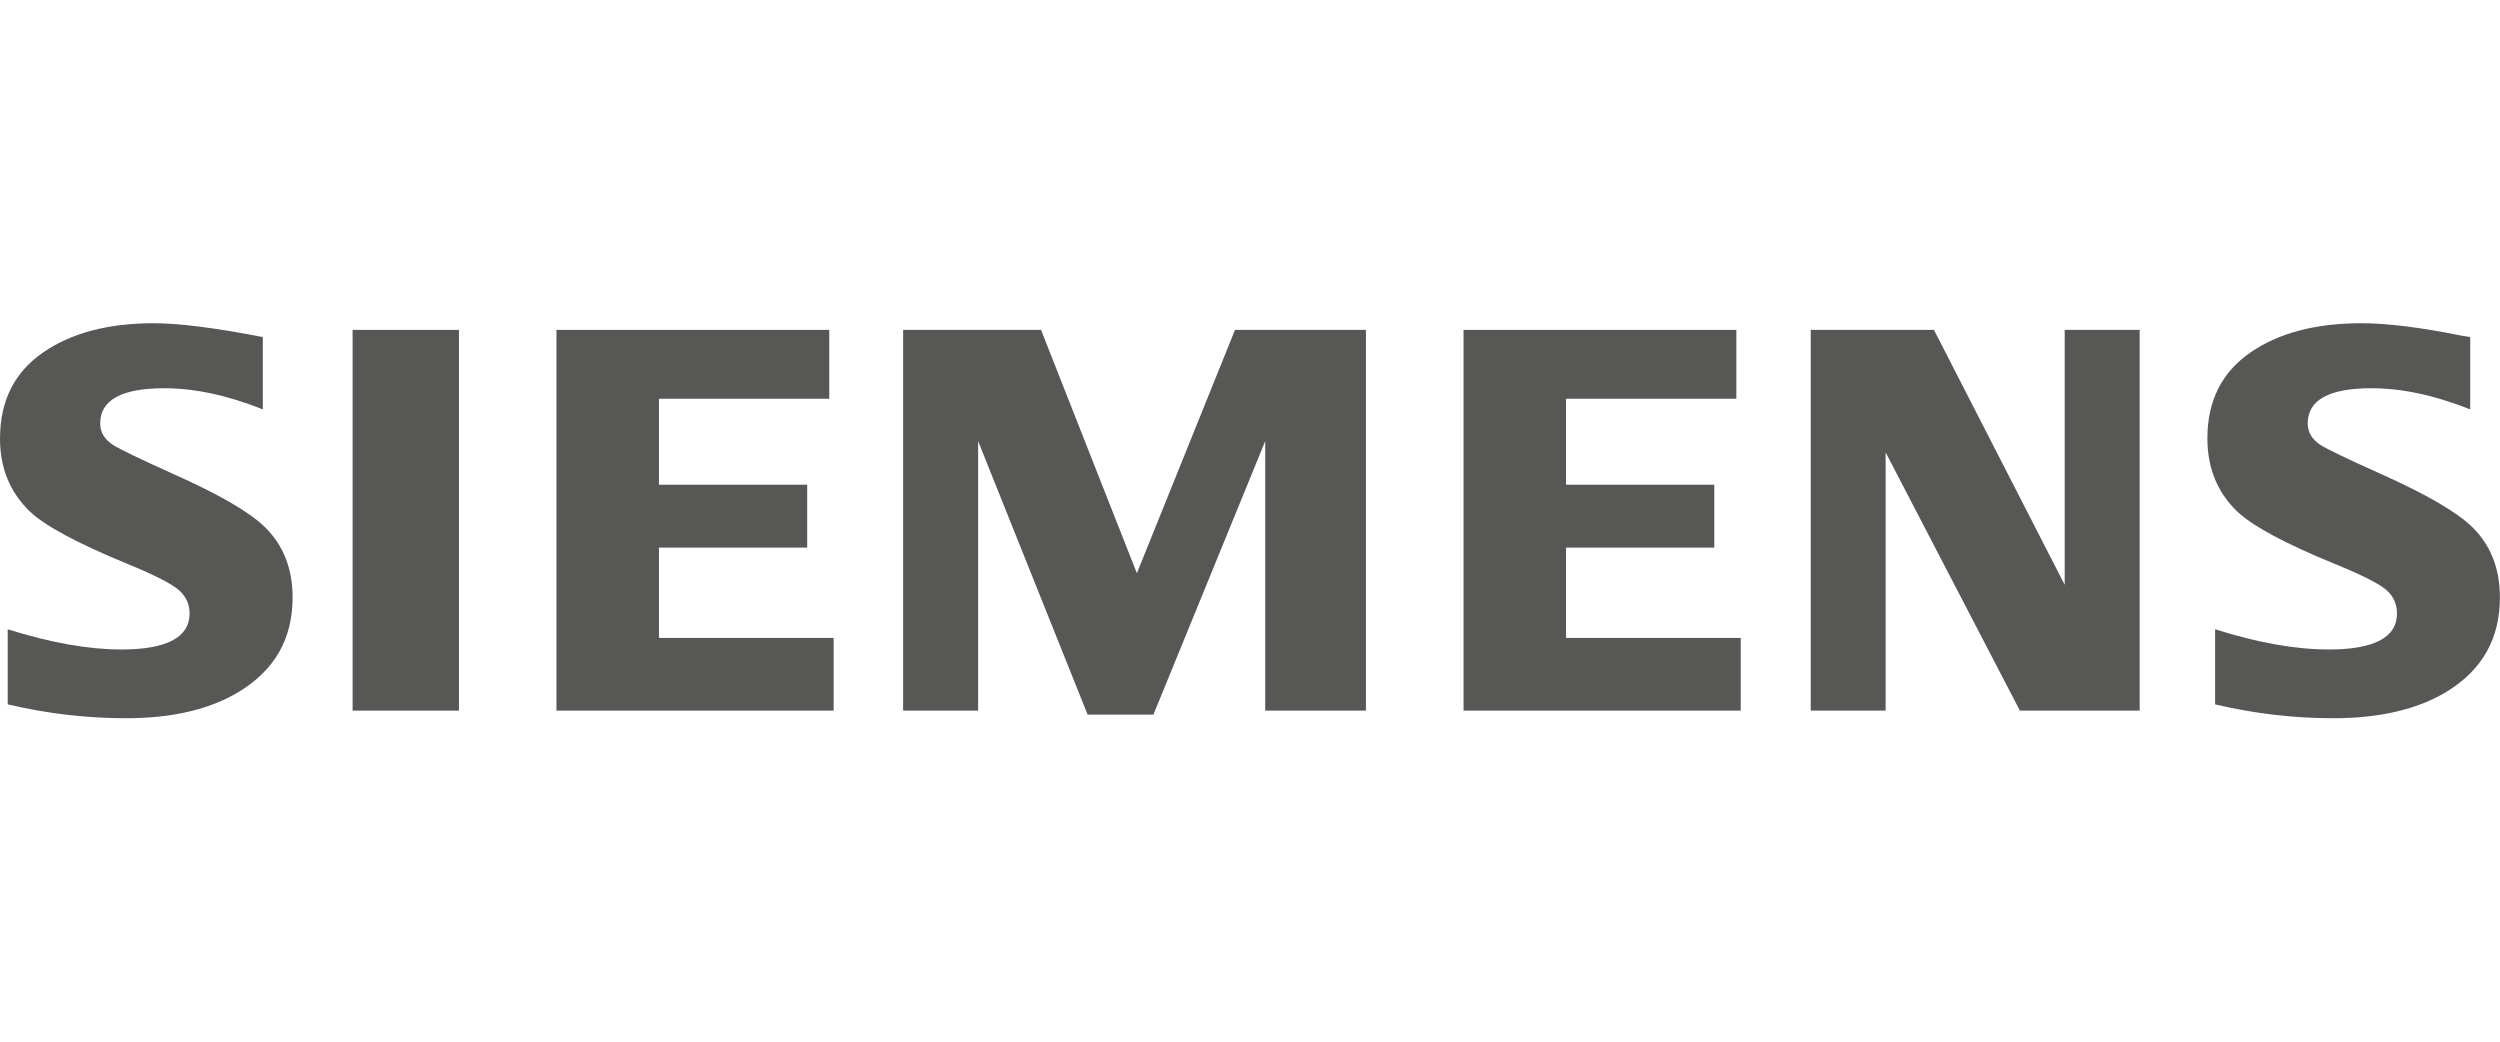
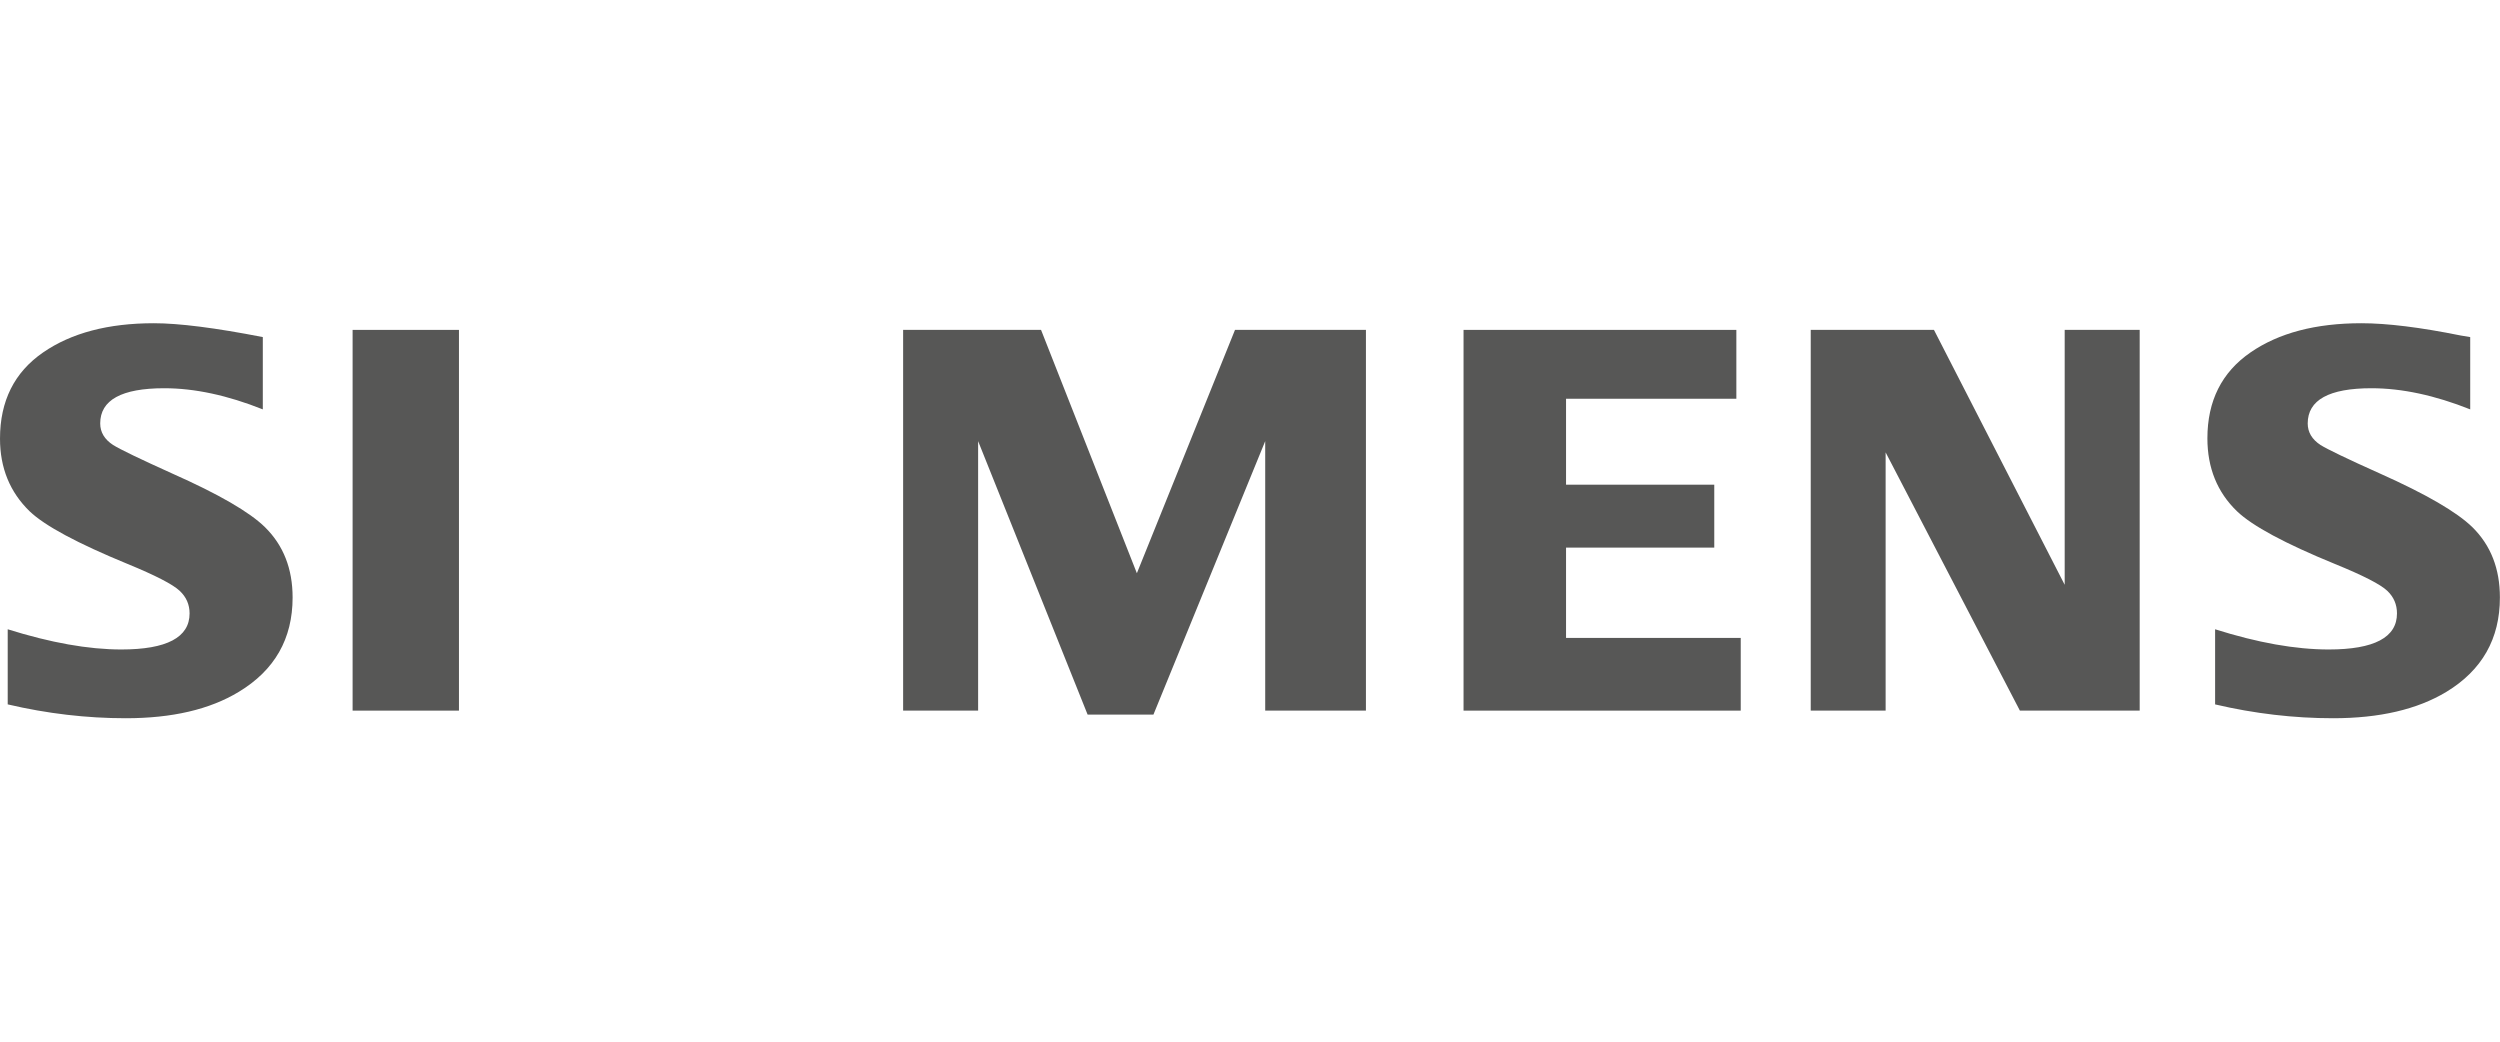
<svg xmlns="http://www.w3.org/2000/svg" id="logo" viewBox="0 0 240 100">
  <defs>
    <style>
      .cls-1 {
        fill: #575756;
        stroke-width: 0px;
      }
    </style>
  </defs>
  <path class="cls-1" d="M212.65,67.63v-7.22c4.08,1.29,7.71,1.94,10.91,1.94,4.37,0,6.55-1.16,6.55-3.46,0-.86-.31-1.58-.93-2.17-.65-.62-2.33-1.48-5.03-2.58-4.79-1.96-7.93-3.65-9.4-5.06-1.89-1.82-2.84-4.16-2.84-7,0-3.6,1.38-6.34,4.13-8.24,2.72-1.88,6.27-2.81,10.65-2.81,2.46,0,5.64.39,9.55,1.18l.9.15v6.94c-3.39-1.35-6.56-2.03-9.48-2.03-4.08,0-6.12,1.13-6.12,3.38,0,.84.41,1.53,1.23,2.07.66.41,2.56,1.33,5.71,2.74,4.43,1.98,7.39,3.7,8.88,5.16,1.76,1.74,2.63,3.98,2.63,6.74,0,3.96-1.71,6.98-5.14,9.06-2.8,1.69-6.43,2.53-10.87,2.53-3.76,0-7.54-.44-11.34-1.33" />
  <path class="cls-1" d="M.74,67.63v-7.22c4.11,1.29,7.74,1.94,10.91,1.94,4.36,0,6.55-1.16,6.55-3.46,0-.86-.32-1.58-.95-2.17-.66-.62-2.32-1.48-5-2.58-4.81-1.98-7.95-3.66-9.41-5.06-1.89-1.84-2.84-4.16-2.84-6.97,0-3.62,1.38-6.37,4.13-8.27,2.72-1.88,6.27-2.81,10.64-2.81,2.41,0,5.9.44,10.46,1.33v6.94c-3.39-1.35-6.54-2.03-9.46-2.03-4.1,0-6.15,1.13-6.15,3.38,0,.84.41,1.53,1.24,2.07.69.43,2.58,1.34,5.68,2.74,4.46,1.98,7.43,3.7,8.91,5.16,1.76,1.74,2.64,3.98,2.64,6.74,0,3.96-1.72,6.98-5.17,9.06-2.79,1.69-6.4,2.53-10.85,2.53-3.75,0-7.53-.44-11.33-1.33" />
  <rect class="cls-1" x="33.85" y="31.67" width="10.21" height="36.55" />
-   <polygon class="cls-1" points="53.42 68.22 53.42 31.67 79.61 31.67 79.61 38.28 63.26 38.28 63.26 46.53 77.49 46.53 77.49 52.57 63.26 52.57 63.26 61.24 80.03 61.24 80.03 68.22 53.42 68.22" />
  <polygon class="cls-1" points="86.7 68.22 86.7 31.67 99.94 31.67 109.14 55.03 118.56 31.67 131.13 31.67 131.13 68.22 121.46 68.22 121.46 42.35 110.73 68.6 104.41 68.6 93.9 42.35 93.9 68.22 86.7 68.22" />
  <polygon class="cls-1" points="140.5 68.22 140.5 31.67 166.69 31.67 166.69 38.28 150.34 38.28 150.34 46.53 164.57 46.53 164.57 52.57 150.34 52.57 150.34 61.24 167.11 61.24 167.11 68.22 140.5 68.22" />
  <polygon class="cls-1" points="173.83 68.22 173.83 31.67 185.66 31.67 198.21 56.14 198.21 31.67 205.41 31.67 205.41 68.22 193.91 68.22 181.02 43.43 181.02 68.22 173.83 68.22" />
</svg>